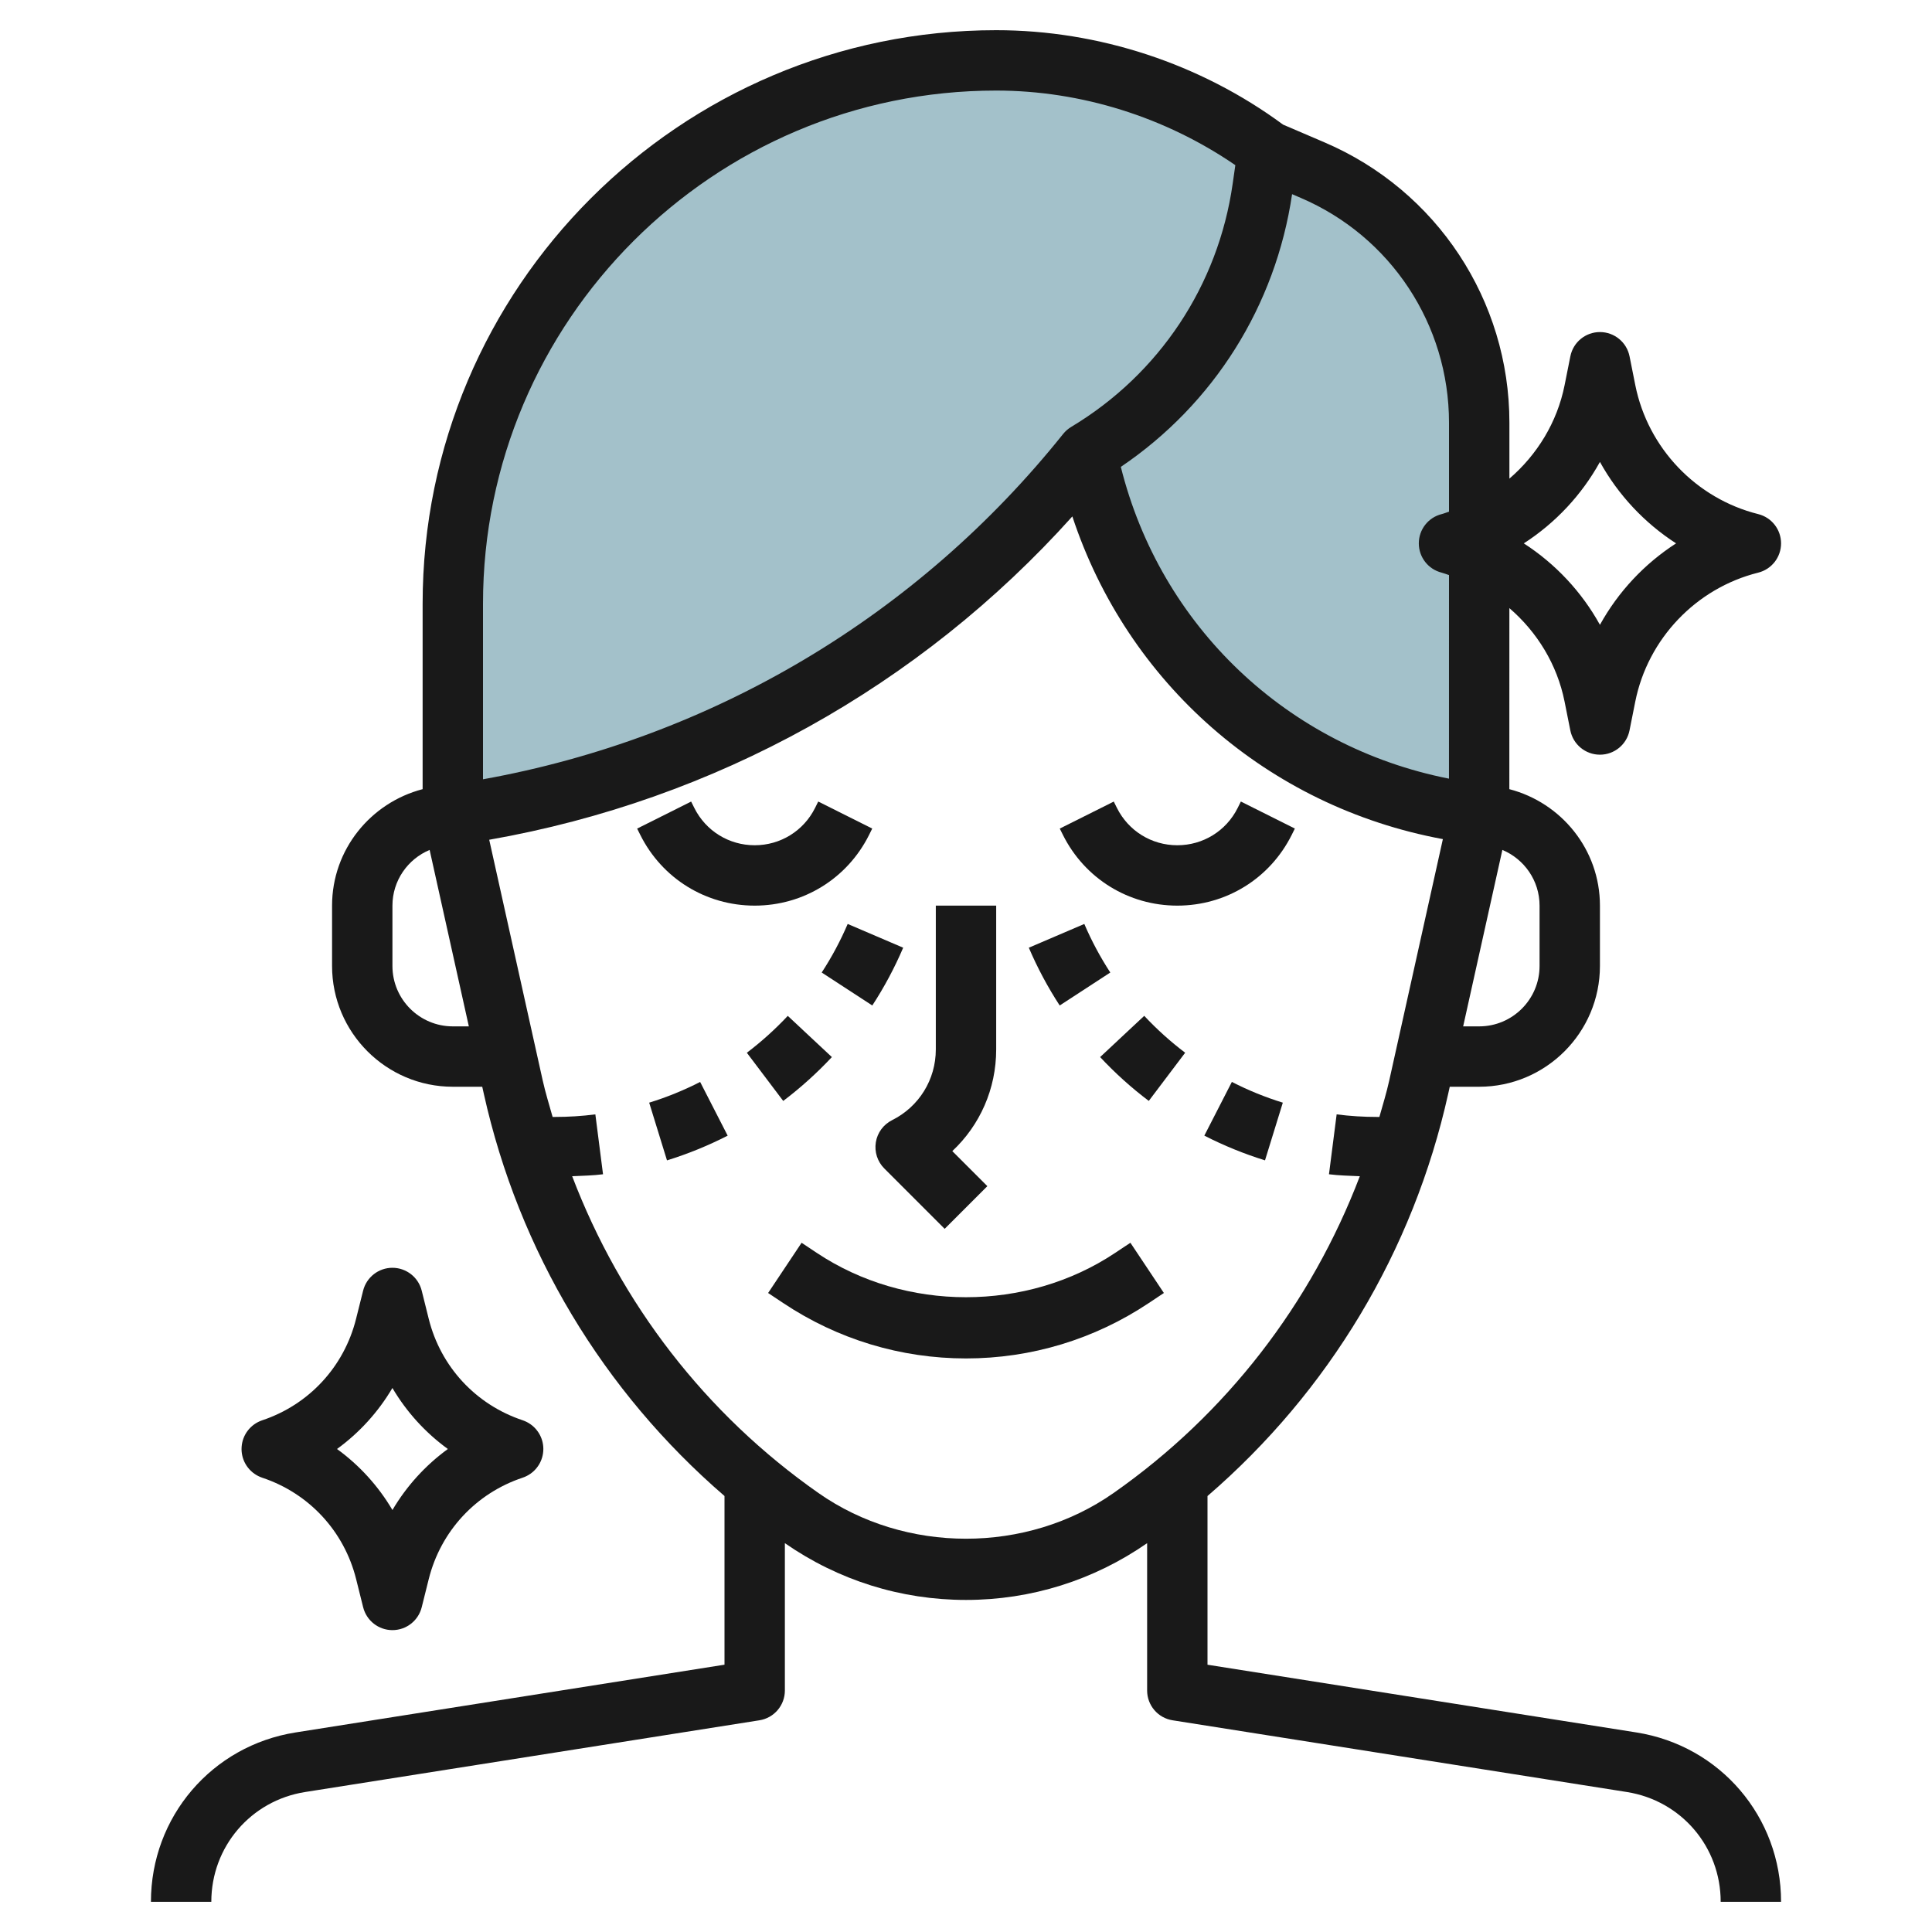
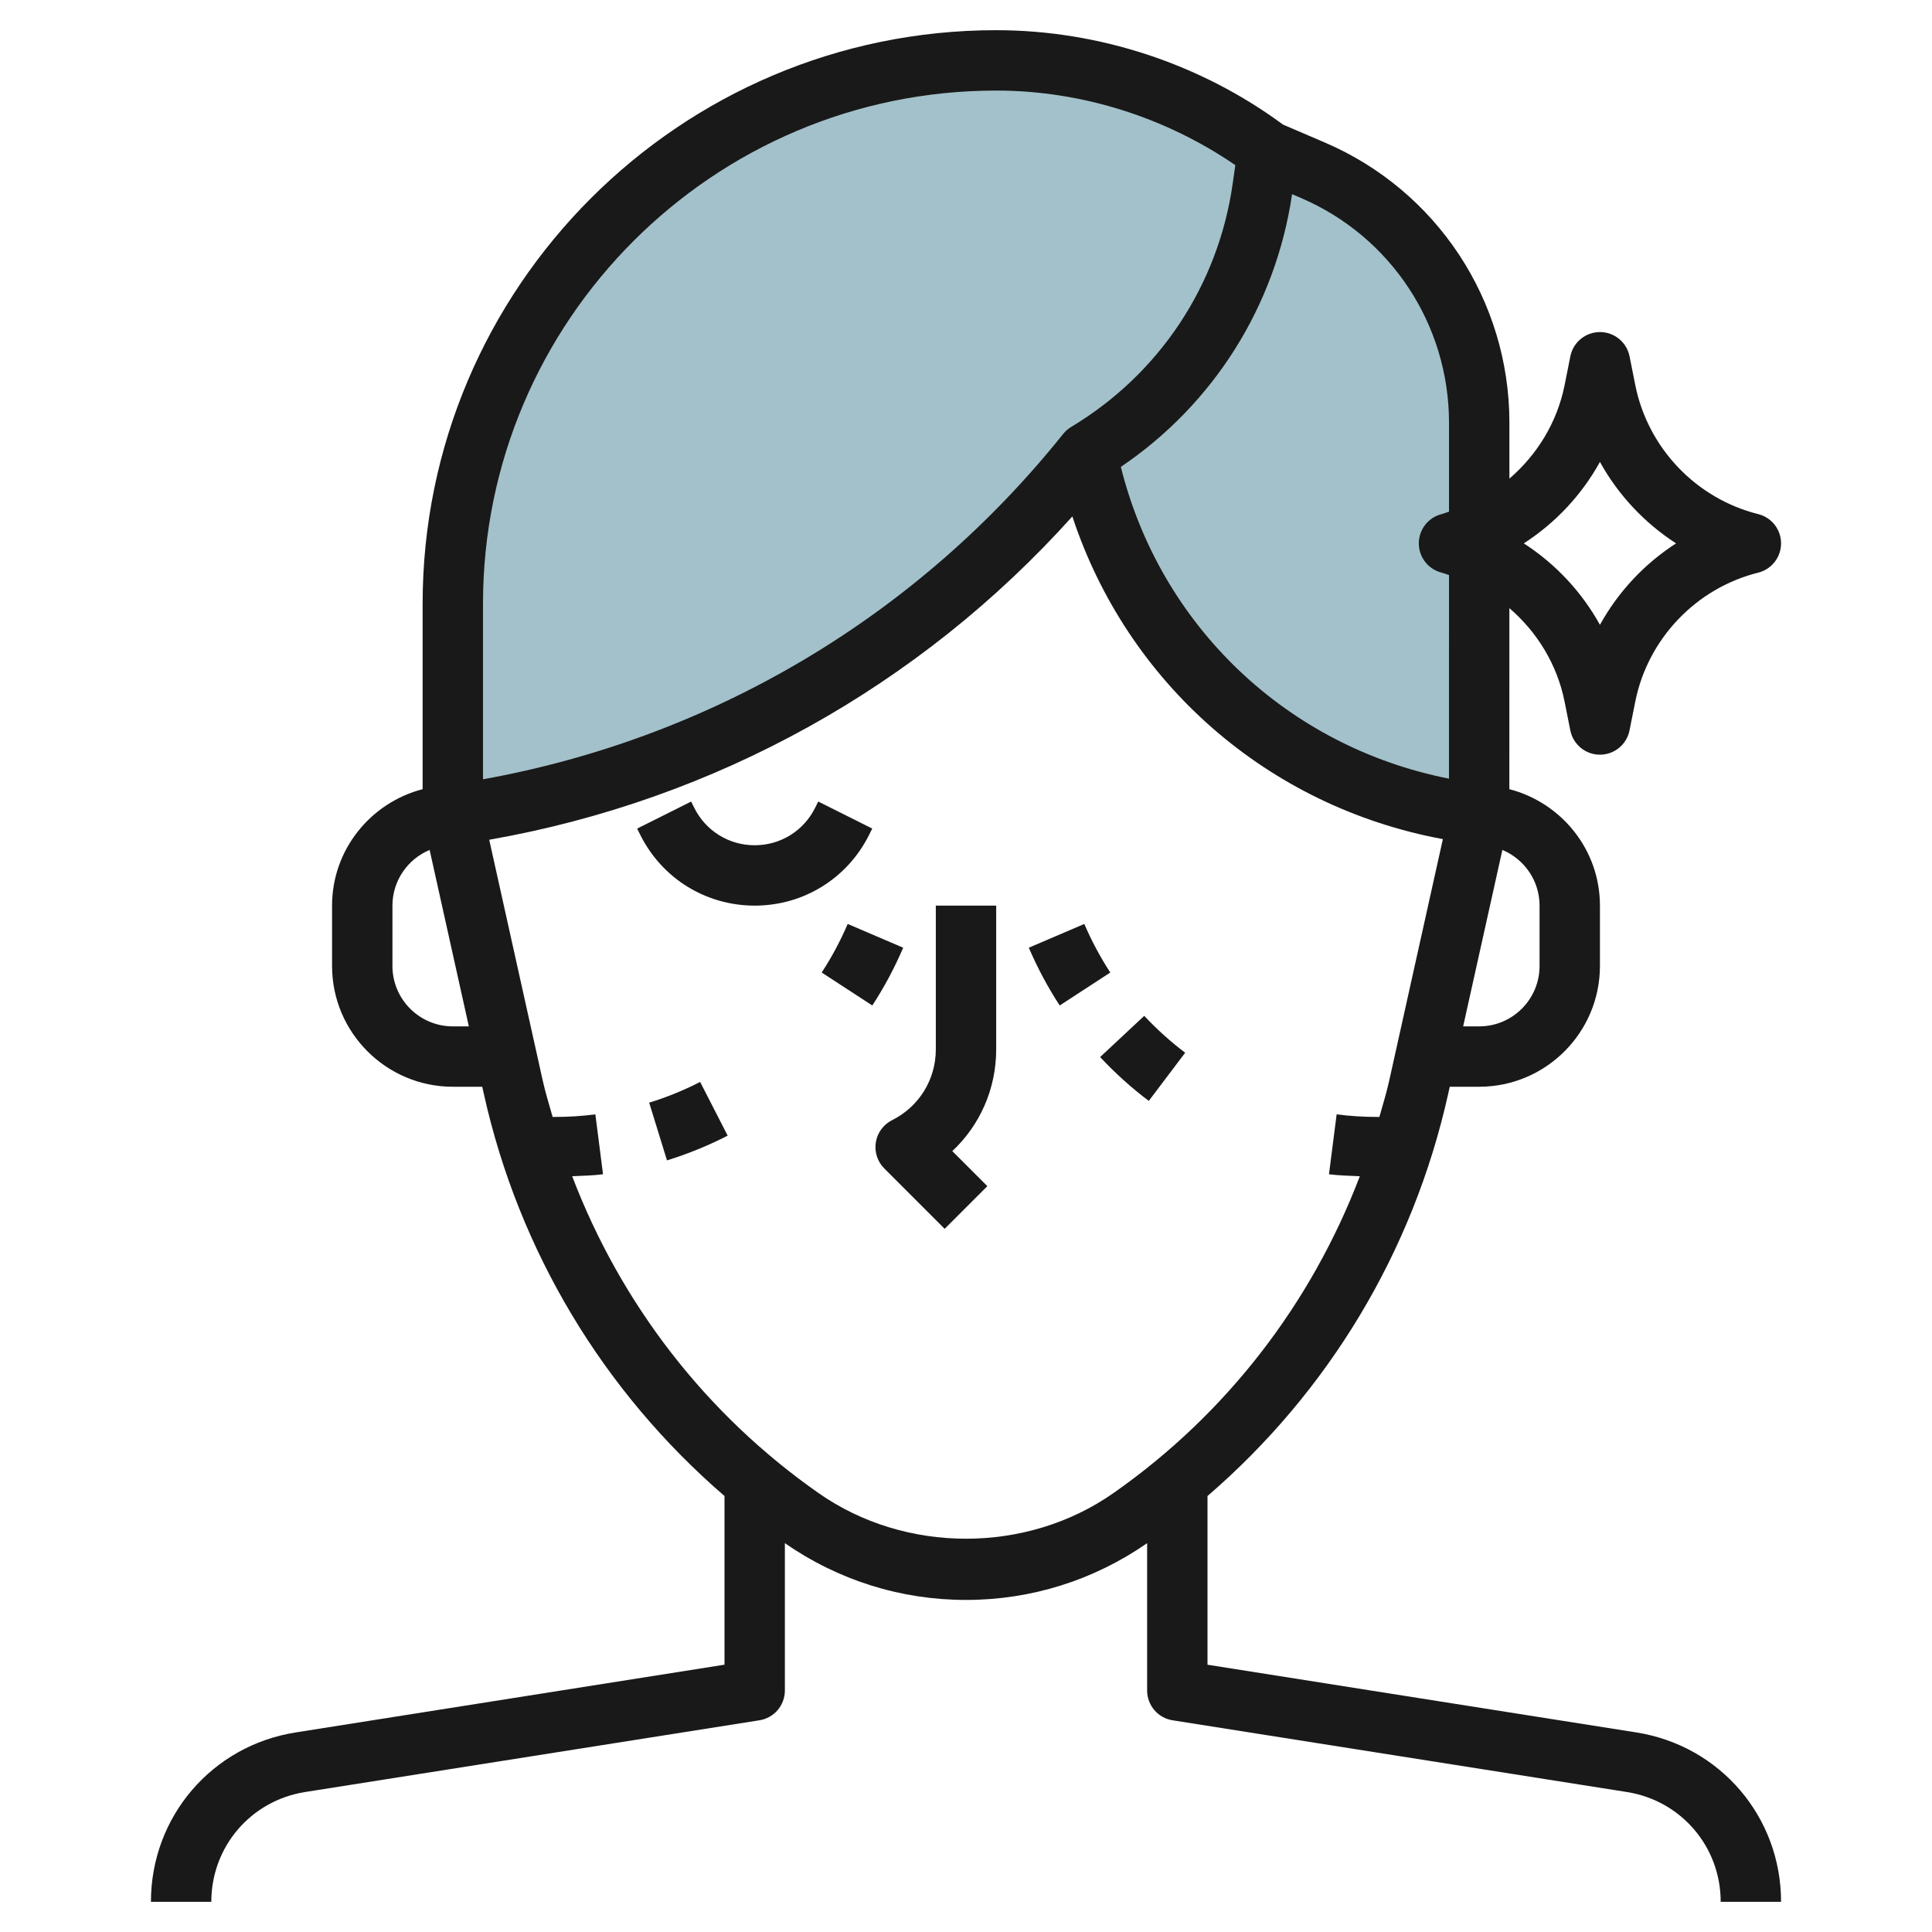
<svg xmlns="http://www.w3.org/2000/svg" id="Layer_3" enable-background="new 0 0 64 64" height="512" viewBox="0 0 64 64" width="512">
  <g>
    <path d="m36 15c1.207 6.036 5.977 10.723 12.033 11.825l.966.175.001-13c0-3.64-2.169-6.93-5.515-8.364l-1.485-.636c-2.596-1.947-5.754-3-9-3-9.941 0-18 8.059-18 18v7l.342-.053c8.14-1.252 15.513-5.516 20.658-11.947z" fill="#a3c1ca" />
    <g>
      <g fill="#191919">
-         <path d="m39 30c1.615 0 3.067-.897 3.789-2.342l.105-.211-1.789-.895-.105.212c-.381.762-1.147 1.236-2 1.236s-1.619-.474-2-1.236l-.105-.211-1.789.895.105.21c.722 1.445 2.174 2.342 3.789 2.342z" />
        <path d="m25 30c1.615 0 3.067-.897 3.789-2.342l.105-.211-1.789-.895-.105.212c-.381.762-1.147 1.236-2 1.236s-1.619-.474-2-1.236l-.105-.211-1.789.895.105.21c.722 1.445 2.174 2.342 3.789 2.342z" />
        <path d="m29.013 37.84c-.051.317.053.64.28.867l2 2 1.414-1.414-1.161-1.161c.918-.859 1.454-2.065 1.454-3.368v-4.764h-2v4.764c0 .998-.555 1.896-1.447 2.342-.288.144-.489.416-.54.734z" />
-         <path d="m36.942 41.503c-2.938 1.959-6.947 1.959-9.885 0l-.503-.335-1.109 1.664.503.335c1.798 1.199 3.891 1.833 6.052 1.833s4.254-.634 6.052-1.833l.503-.335-1.109-1.664z" />
        <path d="m54.205 57.389-14.205-2.243v-5.588c4.012-3.458 6.814-8.106 7.974-13.328l.051-.23h.974c2.206 0 4.001-1.795 4.001-4.001v-1.998c0-1.859-1.28-3.412-3.001-3.859l.001-5.997c.919.79 1.583 1.868 1.828 3.094l.191.957c.094.468.504.804.981.804s.887-.336.98-.804l.191-.957c.416-2.079 2.014-3.755 4.07-4.269.447-.111.759-.511.759-.97s-.312-.859-.758-.97c-2.057-.514-3.654-2.19-4.07-4.269l-.191-.957c-.094-.468-.504-.804-.981-.804s-.887.336-.98.804l-.191.957c-.245 1.226-.909 2.304-1.828 3.094v-1.855c0-4.045-2.402-7.689-6.121-9.282l-1.377-.59c-2.735-2.018-6.105-3.128-9.503-3.128-10.477 0-19 8.523-19 19v6.142c-1.72.448-3 2-3 3.859v1.998c0 2.206 1.795 4.001 4.001 4.001h.974l.051.229c1.16 5.222 3.962 9.87 7.974 13.328v5.588l-14.205 2.244c-2.778.438-4.795 2.799-4.795 5.611h2c0-1.822 1.307-3.352 3.107-3.637l15.049-2.376c.486-.076.844-.495.844-.987v-4.881c1.77 1.23 3.844 1.881 6 1.881s4.23-.651 6-1.881v4.881c0 .492.358.911.844.987l15.049 2.376c1.8.285 3.107 1.815 3.107 3.637h2c0-2.812-2.017-5.173-4.795-5.611zm-1.205-42.087c.604 1.092 1.474 2.021 2.522 2.698-1.049.676-1.918 1.605-2.522 2.698-.604-1.092-1.474-2.021-2.522-2.698 1.048-.676 1.918-1.605 2.522-2.698zm-2 14.699v1.998c0 1.104-.897 2.001-2.001 2.001h-.53l1.299-5.845c.723.302 1.232 1.015 1.232 1.846zm-3-16.001v2.95c-.082.025-.159.059-.242.08-.446.111-.758.511-.758.97s.312.859.758.97c.083.021.161.055.242.08l-.001 6.744c-5.363-1.059-9.554-5.055-10.87-10.328 3.078-2.081 5.127-5.334 5.673-9.034l.289.124c2.982 1.277 4.909 4.199 4.909 7.444zm-15-11c2.815 0 5.602.88 7.922 2.471l-.088.615c-.48 3.369-2.431 6.305-5.349 8.056-.102.061-.192.14-.267.233-4.828 6.038-11.63 10.073-19.218 11.44v-5.815c0-9.374 7.626-17 17-17zm-17.999 31c-1.104 0-2.001-.897-2.001-2.001v-1.998c0-.831.509-1.544 1.232-1.846l1.299 5.845zm12.114 15.46c-3.745-2.621-6.554-6.281-8.161-10.496.342-.016.686-.022 1.022-.065l-.254-1.984c-.44.057-.89.085-1.338.085h-.078c-.112-.4-.236-.796-.327-1.204l-1.773-7.978c7.486-1.314 14.259-5.077 19.317-10.711 1.817 5.511 6.456 9.612 12.274 10.69l-1.777 7.998c-.09.409-.214.805-.326 1.205h-.078c-.448 0-.898-.028-1.338-.085l-.254 1.984c.336.043.68.049 1.022.065-1.607 4.215-4.417 7.875-8.161 10.496-2.877 2.016-6.893 2.016-9.77 0z" />
        <path d="m36.443 35.017c.493.528 1.036 1.018 1.612 1.452l1.205-1.596c-.484-.366-.94-.777-1.356-1.222z" />
-         <path d="m42.495 36.527c-.577-.178-1.145-.408-1.688-.687l-.912 1.779c.646.331 1.322.606 2.01.819z" />
        <path d="m36.78 32.216c-.333-.51-.622-1.051-.861-1.609l-1.838.787c.284.664.628 1.308 1.023 1.914z" />
-         <path d="m27.557 35.017-1.461-1.365c-.416.444-.872.855-1.356 1.222l1.205 1.596c.576-.436 1.118-.925 1.612-1.453z" />
        <path d="m21.505 36.527.59 1.912c.688-.213 1.363-.488 2.01-.819l-.912-1.779c-.544.278-1.111.509-1.688.686z" />
        <path d="m27.22 32.216 1.676 1.092c.396-.606.739-1.25 1.023-1.914l-1.838-.787c-.239.558-.528 1.099-.861 1.609z" />
-         <path d="m8.555 48.896c.042.021.086.039.131.055 1.552.517 2.714 1.772 3.111 3.358l.233.934c.112.445.511.757.97.757s.858-.312.97-.758l.233-.934c.397-1.586 1.56-2.842 3.111-3.358.045-.016.091-.034.133-.056.339-.17.552-.517.552-.896 0-.378-.215-.725-.554-.895-.042-.021-.086-.039-.131-.055-1.551-.517-2.715-1.771-3.111-3.357l-.233-.936c-.111-.445-.512-.758-.971-.758s-.858.312-.97.757l-.234.934c-.396 1.587-1.559 2.844-3.111 3.362-.384.13-.652.476-.68.88-.029.403.189.785.551.966zm4.444-2.917c.468.794 1.093 1.48 1.837 2.021-.744.541-1.368 1.228-1.836 2.021-.468-.794-1.092-1.481-1.836-2.021.744-.541 1.368-1.229 1.835-2.021z" />
      </g>
    </g>
  </g>
</svg>